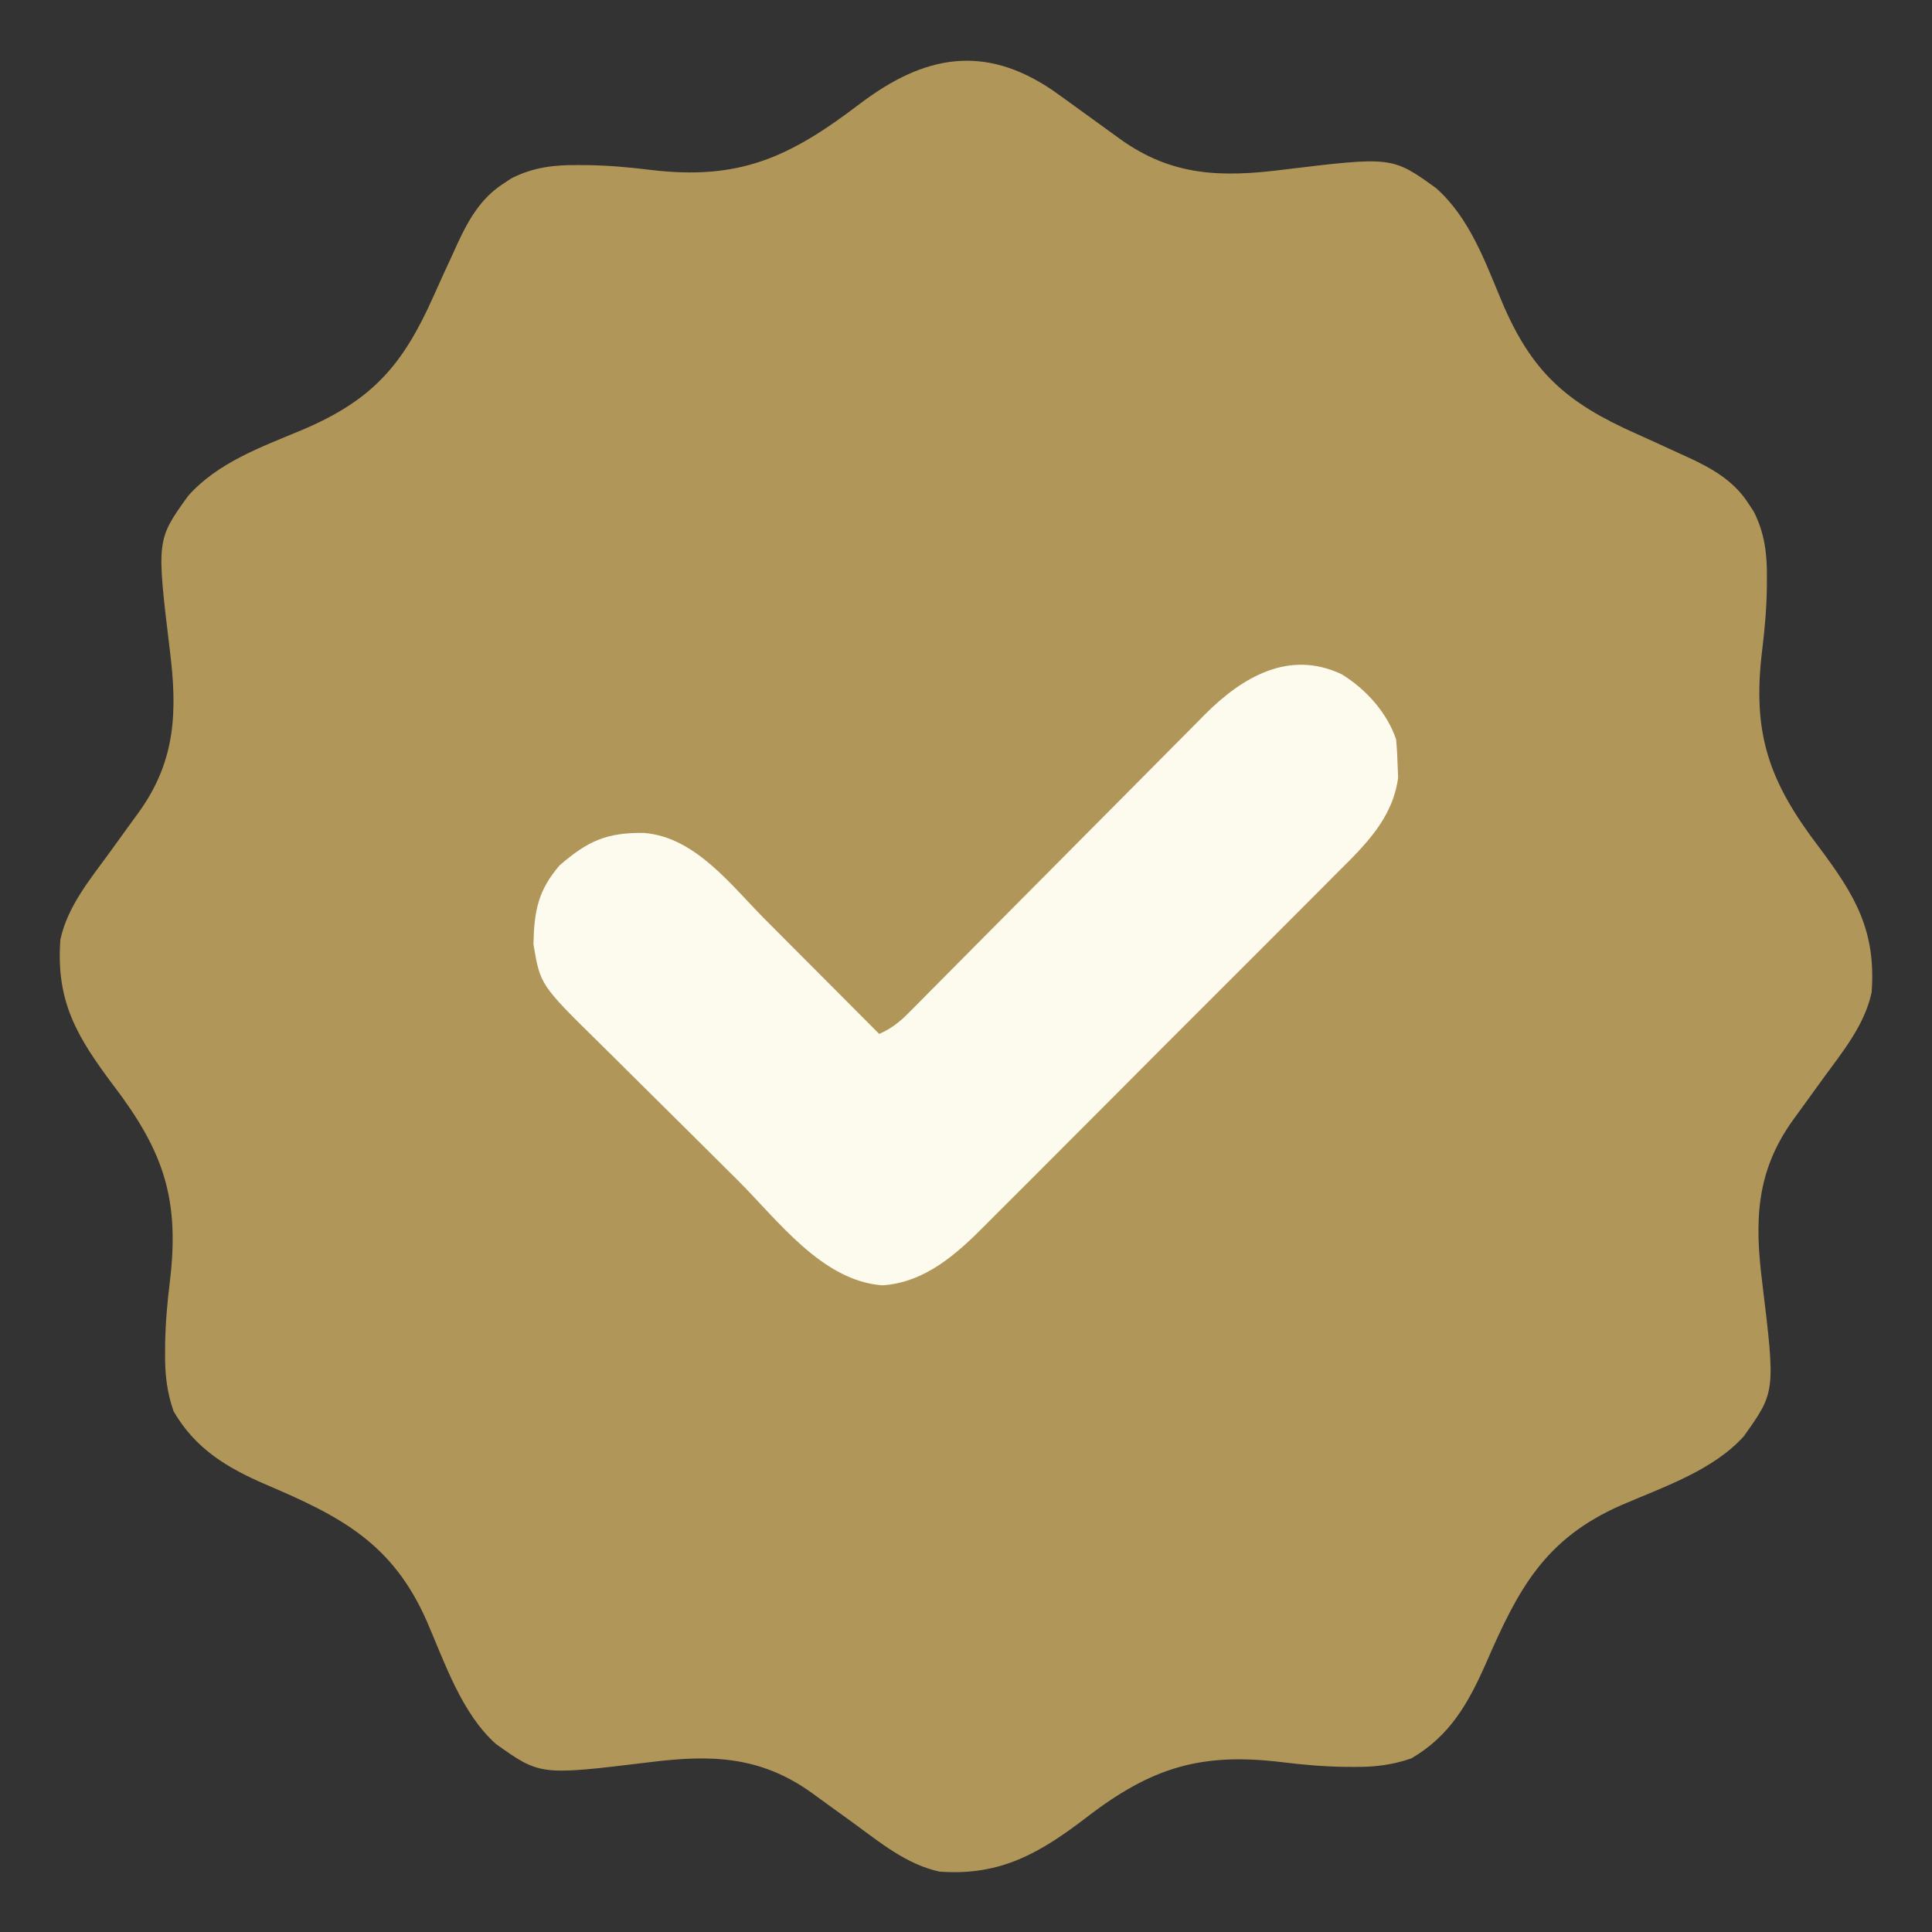
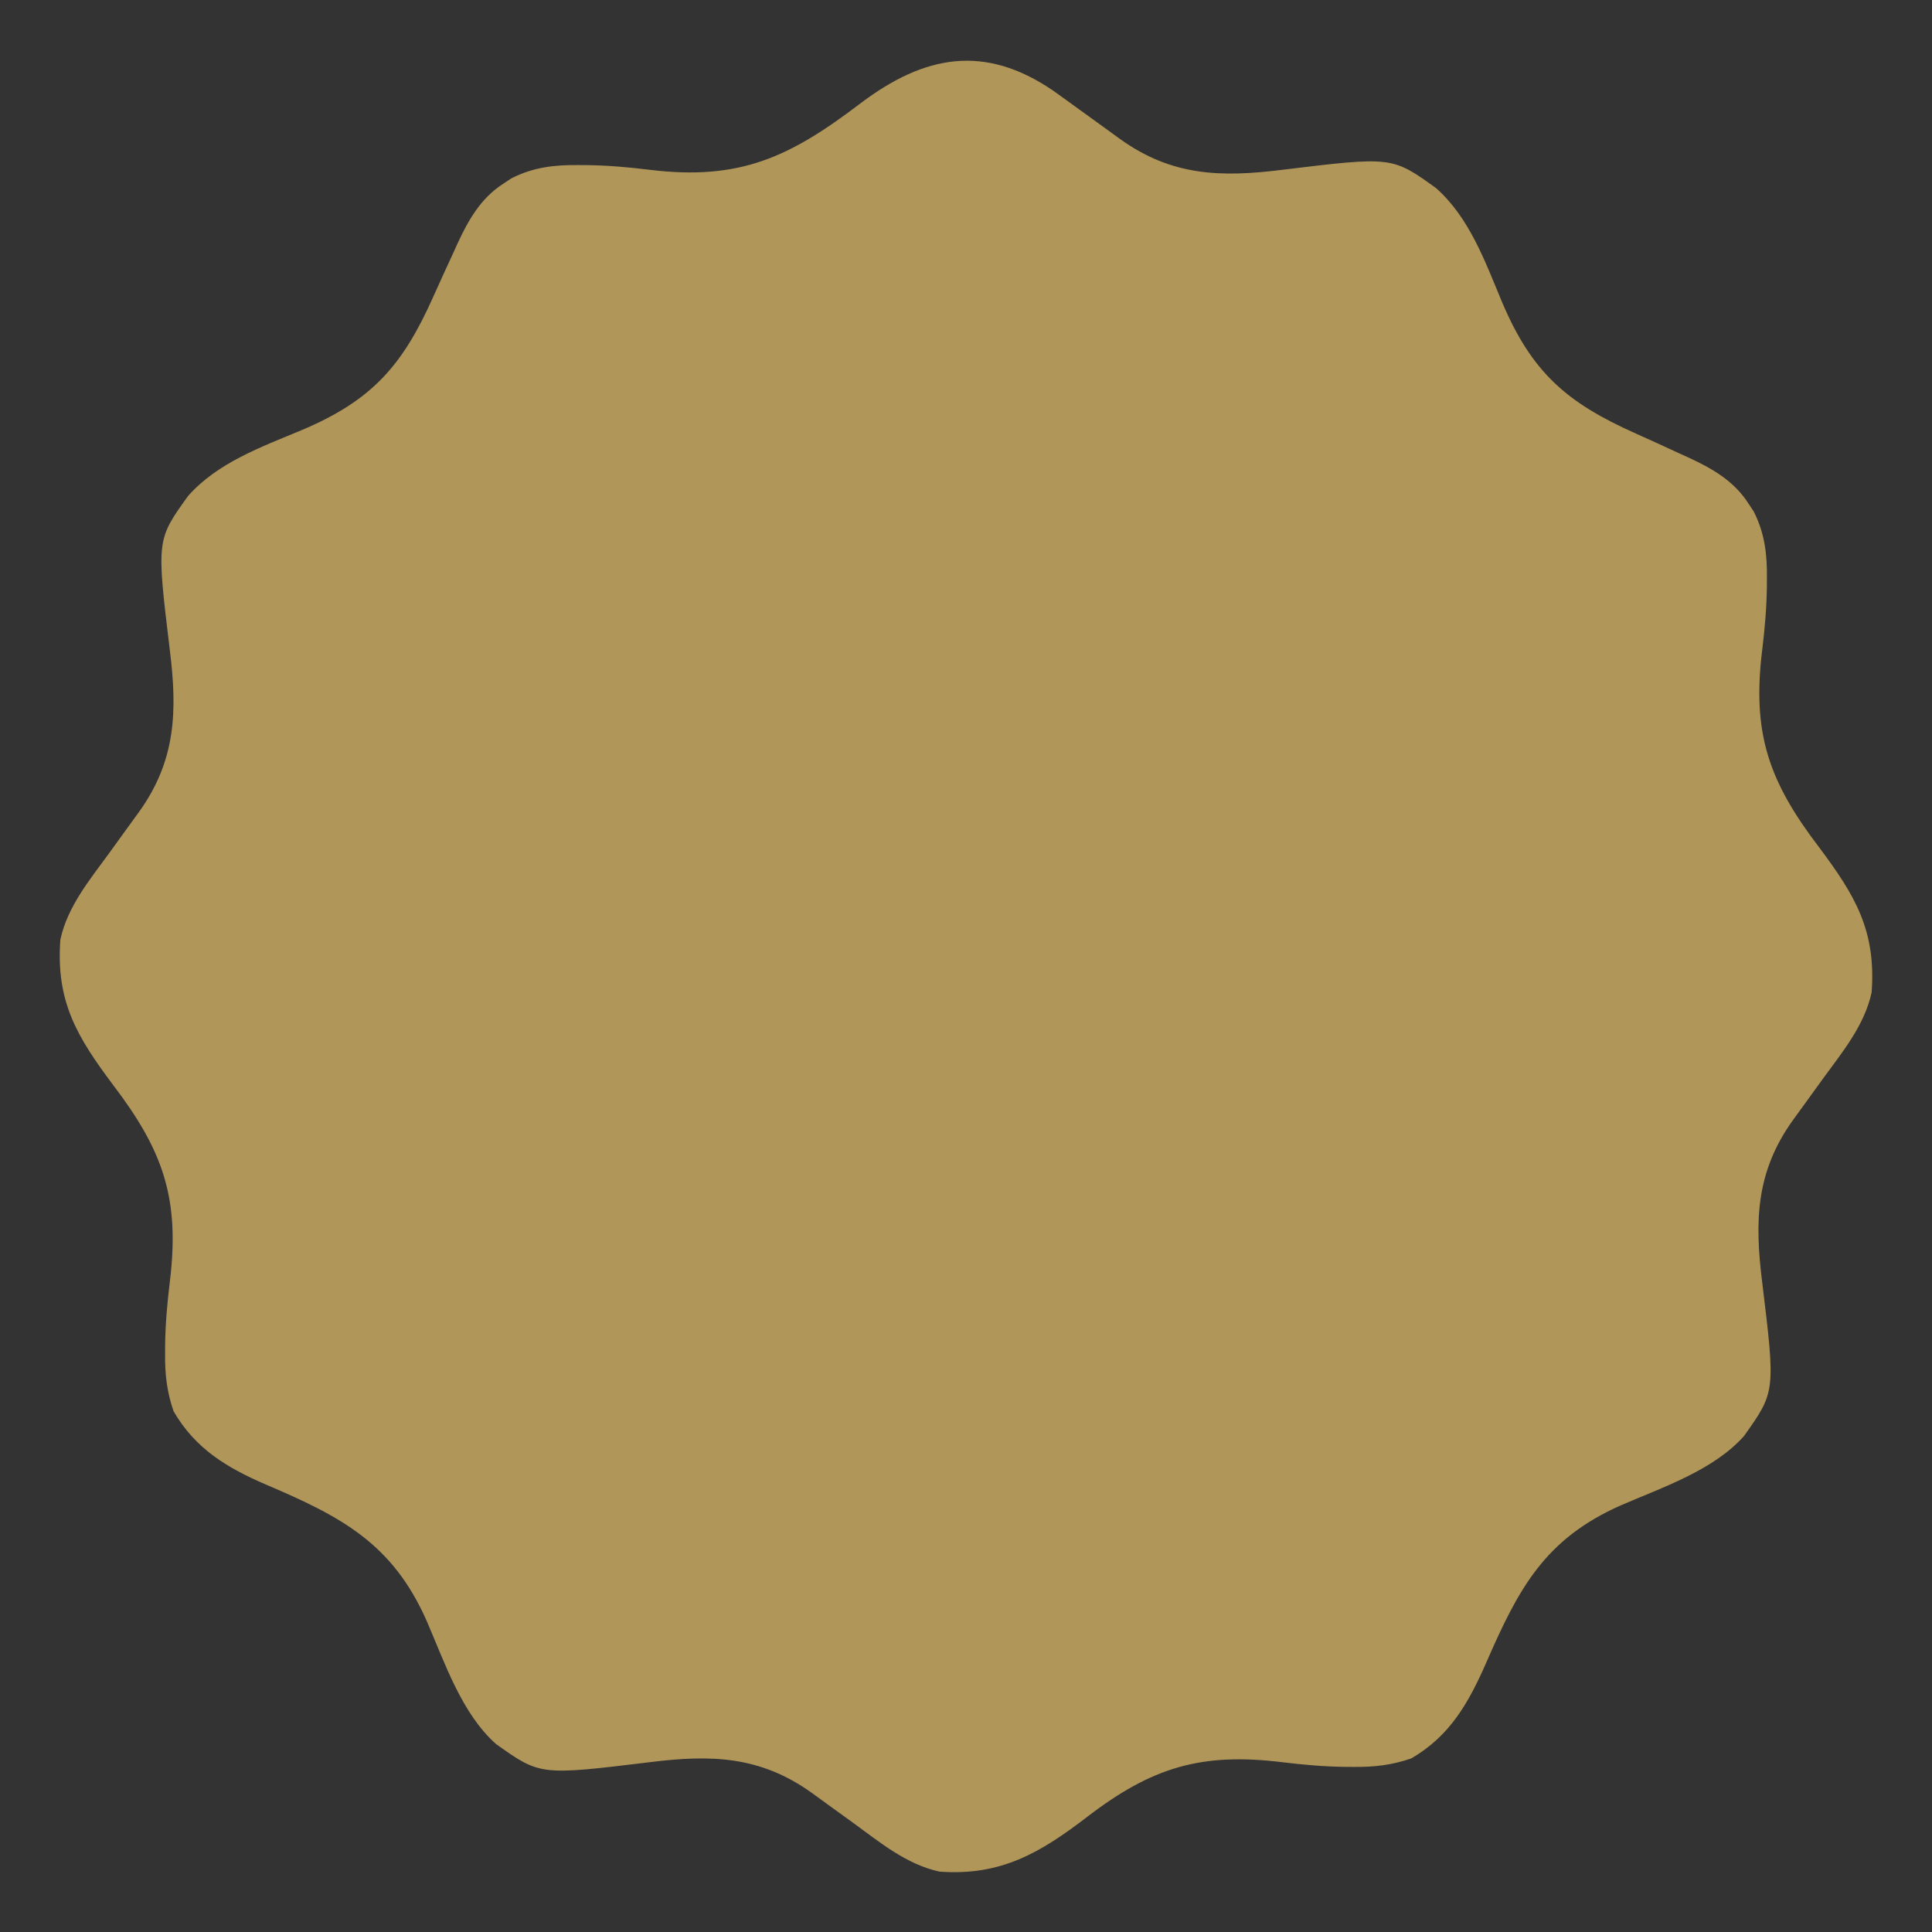
<svg xmlns="http://www.w3.org/2000/svg" version="1.1" width="512px" height="512px" transform="rotate(0) scale(1, 1)">
  <rect width="100%" height="100%" fill="#333333" stroke="none" />
  <path d="M0 0 C2.327 1.647 4.633 3.322 6.938 5 C9.111 6.579 11.288 8.154 13.47 9.721 C14.907 10.752 16.338 11.79 17.762 12.838 C31.453 22.68 44.525 23.035 60.75 21 C89.861 17.466 89.861 17.466 101.504 25.848 C110.326 33.65 114.474 45.231 118.905 55.839 C126.838 74.672 136.09 82.714 154.443 90.889 C158.375 92.64 162.283 94.44 166.188 96.25 C166.866 96.555 167.544 96.86 168.242 97.174 C174.561 100.088 180.417 103.393 184.25 109.375 C184.956 110.438 184.956 110.438 185.676 111.523 C188.62 117.302 189.267 122.915 189.188 129.312 C189.184 130.09 189.18 130.868 189.176 131.669 C189.095 137.246 188.617 142.717 187.938 148.25 C185.236 170.29 189.625 182.963 202.938 200.438 C212.517 213.224 218.154 222.556 216.938 239 C215.045 247.784 209.125 254.877 203.938 262 C202.358 264.174 200.783 266.35 199.217 268.533 C198.186 269.969 197.147 271.4 196.1 272.824 C186.258 286.515 185.903 299.588 187.938 315.812 C191.462 344.844 191.462 344.844 183.098 356.582 C174.97 365.68 161.565 370.127 150.551 374.902 C130.242 383.847 123.315 397.095 114.803 416.629 C110.157 427.205 105.226 436.033 94.938 442 C89.78 443.783 85.04 444.317 79.625 444.25 C78.847 444.246 78.068 444.242 77.266 444.238 C71.71 444.158 66.262 443.68 60.75 443 C39.326 440.389 26.214 444.322 9.072 457.473 C-3.385 467.028 -13.844 473.188 -30.062 472 C-38.846 470.111 -45.941 464.187 -53.062 459 C-55.236 457.421 -57.413 455.846 -59.595 454.279 C-61.032 453.248 -62.463 452.21 -63.887 451.162 C-77.578 441.32 -90.65 440.965 -106.875 443 C-135.906 446.525 -135.906 446.525 -147.645 438.16 C-156.742 430.032 -161.189 416.627 -165.965 405.613 C-175.022 385.041 -188.578 377.945 -208.509 369.457 C-218.867 365.004 -227.277 359.975 -233.062 350 C-234.845 344.843 -235.379 340.103 -235.312 334.688 C-235.307 333.521 -235.307 333.521 -235.301 332.331 C-235.22 326.754 -234.742 321.283 -234.062 315.75 C-231.361 293.71 -235.75 281.037 -249.062 263.562 C-258.642 250.776 -264.279 241.444 -263.062 225 C-261.17 216.216 -255.25 209.123 -250.062 202 C-248.483 199.826 -246.908 197.65 -245.342 195.467 C-244.311 194.031 -243.272 192.6 -242.225 191.176 C-232.432 177.553 -232.041 164.44 -234.062 148.25 C-237.587 119.063 -237.587 119.063 -229.215 107.434 C-221.413 98.612 -209.831 94.463 -199.224 90.033 C-180.391 82.1 -172.348 72.848 -164.174 54.494 C-162.422 50.563 -160.622 46.655 -158.812 42.75 C-158.508 42.072 -158.203 41.394 -157.889 40.695 C-154.975 34.377 -151.669 28.521 -145.688 24.688 C-144.979 24.217 -144.27 23.746 -143.539 23.262 C-137.761 20.318 -132.148 19.671 -125.75 19.75 C-124.582 19.756 -124.582 19.756 -123.391 19.762 C-117.835 19.842 -112.387 20.32 -106.875 21 C-83.028 23.907 -69.743 17.664 -50.992 3.358 C-34.077 -9.398 -18.182 -12.399 0 0 Z " fill="#b1965a" transform="translate(279.062,24)" />
-   <path d="M0 0 C6.359 3.87 12.064 10.193 14.438 17.312 C14.636 19.495 14.75 21.685 14.812 23.875 C14.861 25.031 14.91 26.188 14.961 27.379 C13.509 38.29 6.082 45.397 -1.405 52.817 C-2.51 53.931 -3.614 55.046 -4.718 56.162 C-7.698 59.169 -10.694 62.161 -13.694 65.149 C-16.206 67.654 -18.71 70.166 -21.215 72.679 C-27.127 78.612 -33.053 84.532 -38.987 90.443 C-45.087 96.522 -51.168 102.62 -57.239 108.729 C-62.471 113.992 -67.714 119.243 -72.967 124.485 C-76.096 127.607 -79.221 130.734 -82.334 133.871 C-85.265 136.824 -88.21 139.761 -91.167 142.687 C-92.243 143.756 -93.313 144.831 -94.379 145.911 C-101.997 153.627 -110.423 161.21 -121.75 161.938 C-137.782 160.736 -149.455 144.614 -160.145 134.004 C-160.824 133.33 -161.504 132.655 -162.204 131.961 C-165.792 128.399 -169.377 124.834 -172.959 121.266 C-175.905 118.334 -178.858 115.408 -181.818 112.489 C-185.42 108.937 -189.009 105.372 -192.59 101.798 C-193.946 100.449 -195.307 99.103 -196.672 97.762 C-212.392 82.304 -212.392 82.304 -214.191 71.555 C-214.018 62.775 -212.988 57.293 -207.25 50.625 C-199.817 44.229 -194.913 41.914 -184.91 42.047 C-171.314 43.126 -161.855 55.866 -152.836 64.941 C-151.962 65.817 -151.089 66.692 -150.188 67.593 C-147.436 70.351 -144.687 73.113 -141.938 75.875 C-140.057 77.762 -138.175 79.647 -136.293 81.533 C-131.713 86.124 -127.137 90.717 -122.562 95.312 C-119.353 93.899 -117.219 92.211 -114.757 89.727 C-114.014 88.982 -113.271 88.238 -112.506 87.471 C-111.7 86.654 -110.895 85.837 -110.065 84.995 C-109.21 84.135 -108.354 83.274 -107.472 82.388 C-105.613 80.518 -103.756 78.646 -101.902 76.771 C-98.965 73.803 -96.019 70.842 -93.073 67.883 C-85.753 60.528 -78.442 53.165 -71.136 45.796 C-65.462 40.074 -59.784 34.354 -54.096 28.646 C-51.172 25.71 -48.254 22.767 -45.342 19.818 C-43.093 17.546 -40.834 15.283 -38.577 13.018 C-37.78 12.207 -36.983 11.396 -36.161 10.56 C-26.457 0.872 -14.001 -6.652 0 0 Z " fill="#fdfaee" transform="translate(355.562,178.688)" />
</svg>